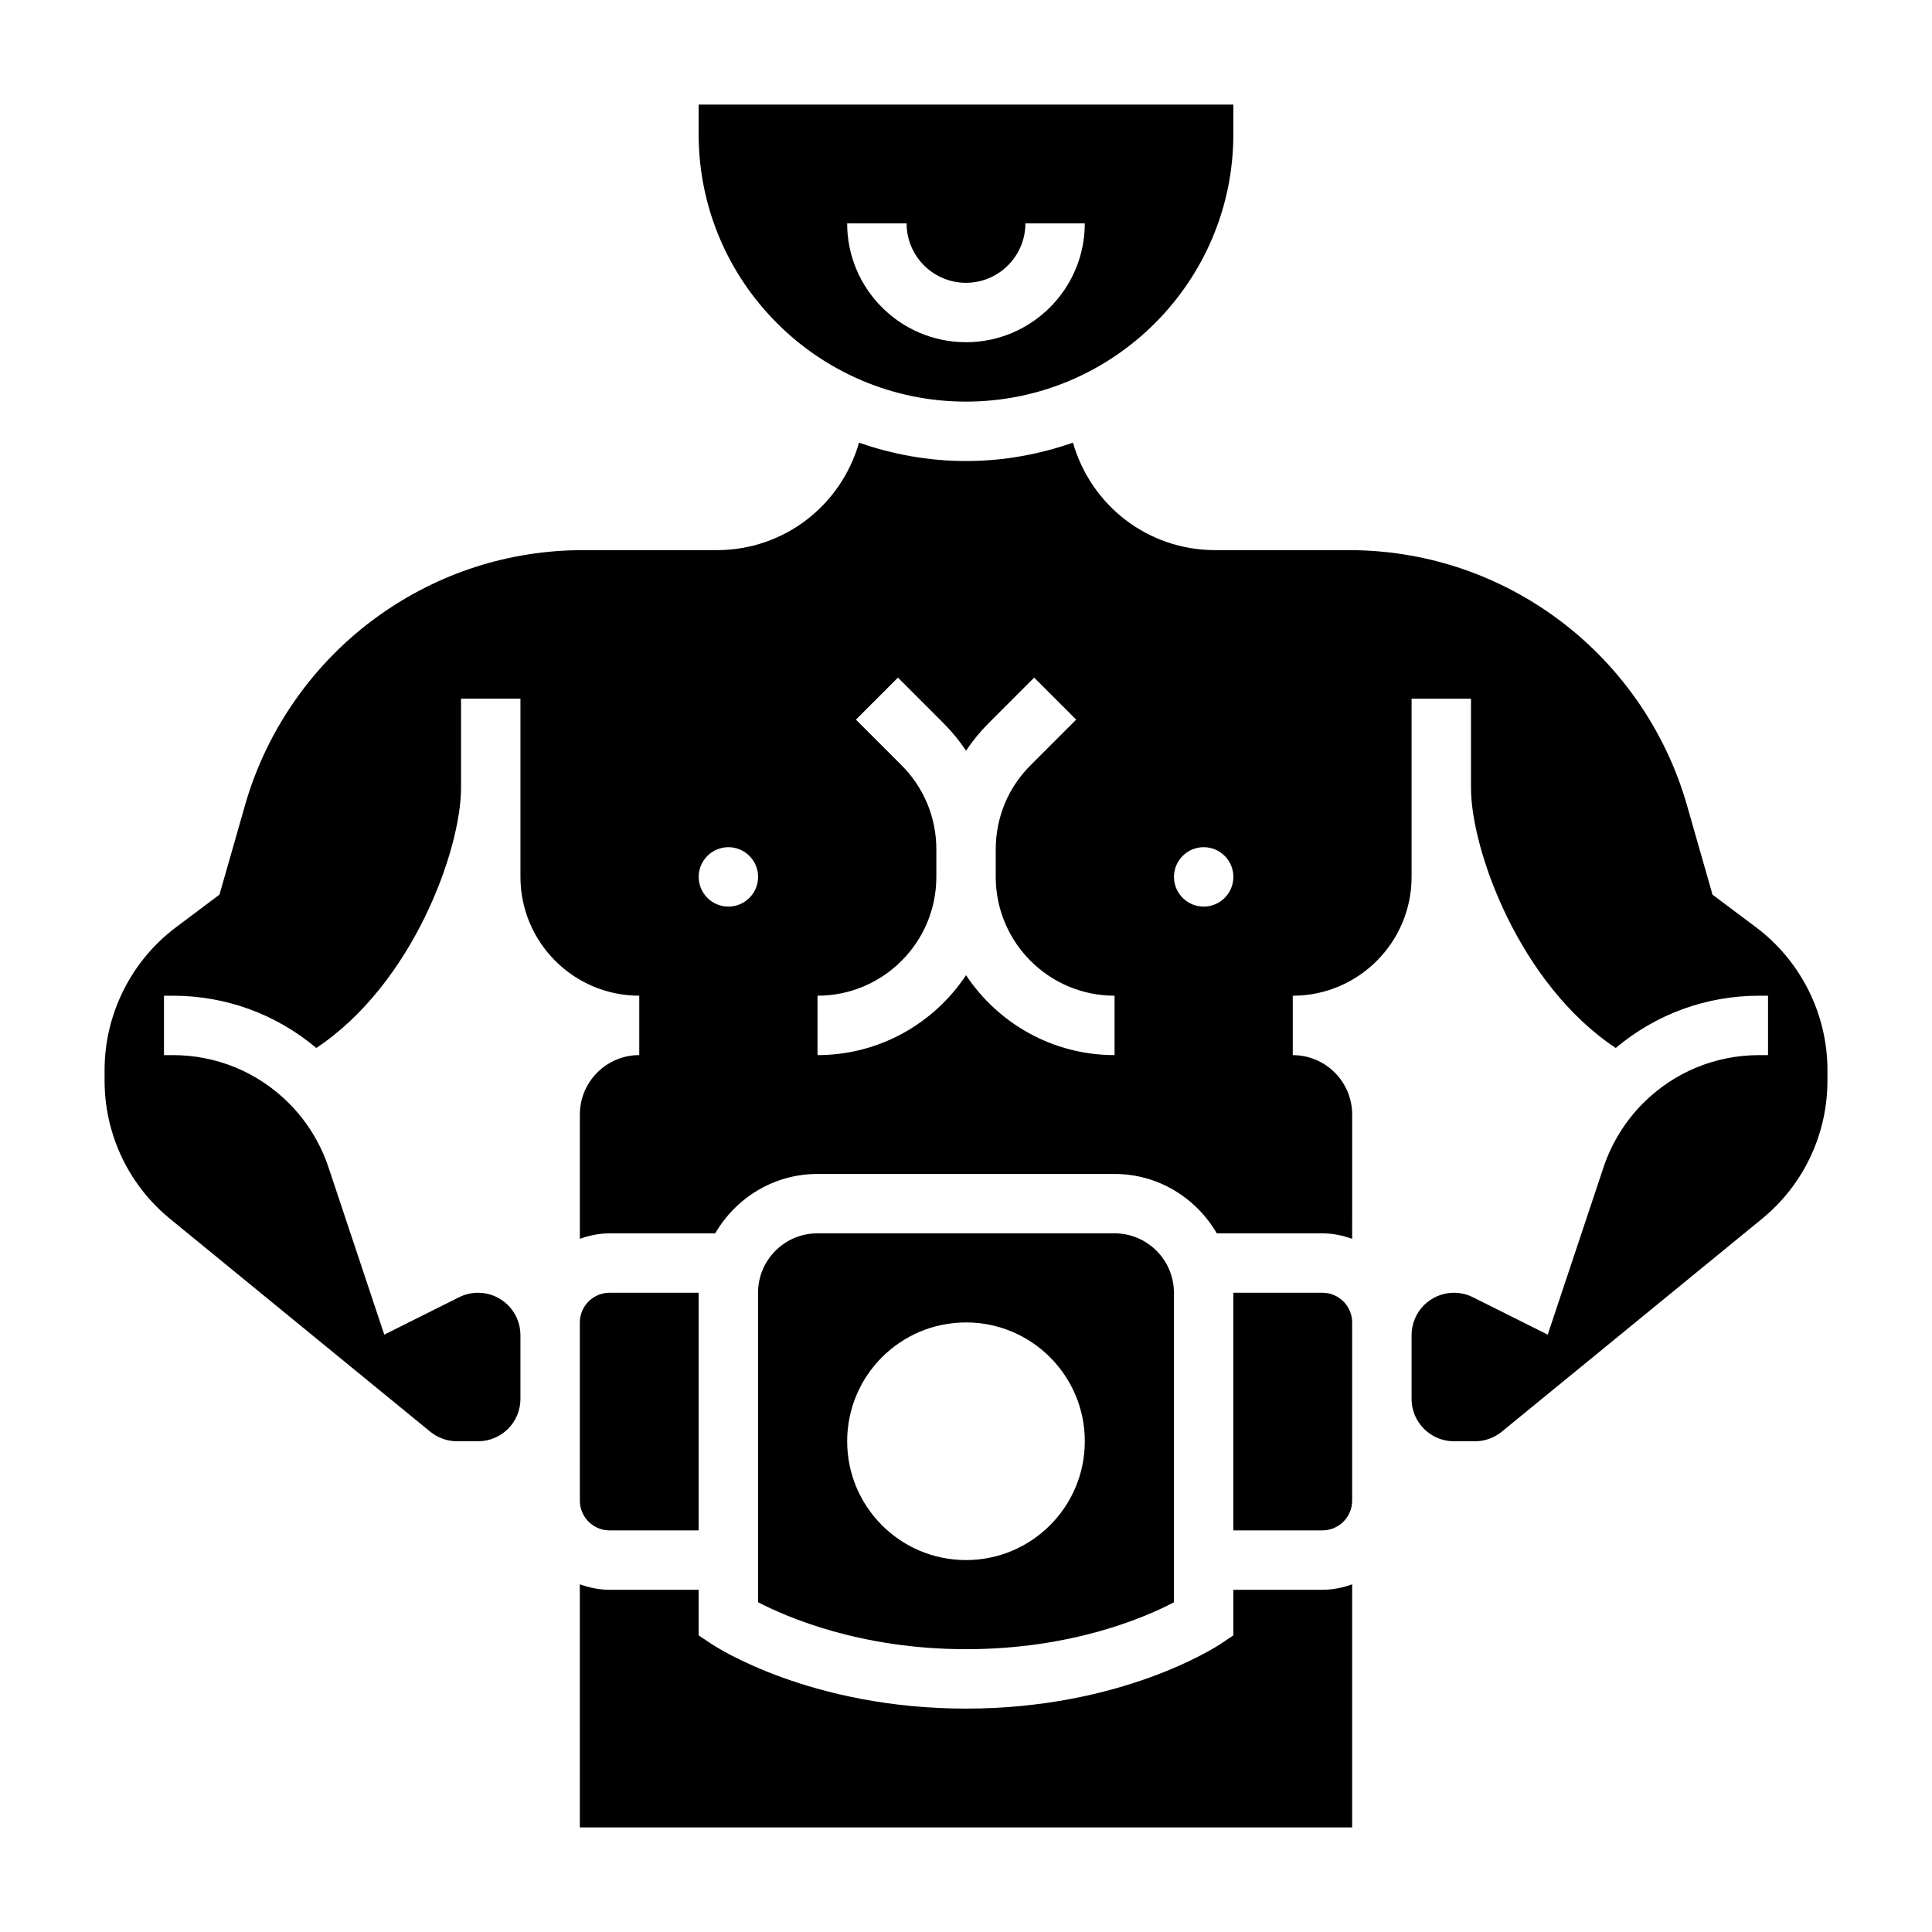
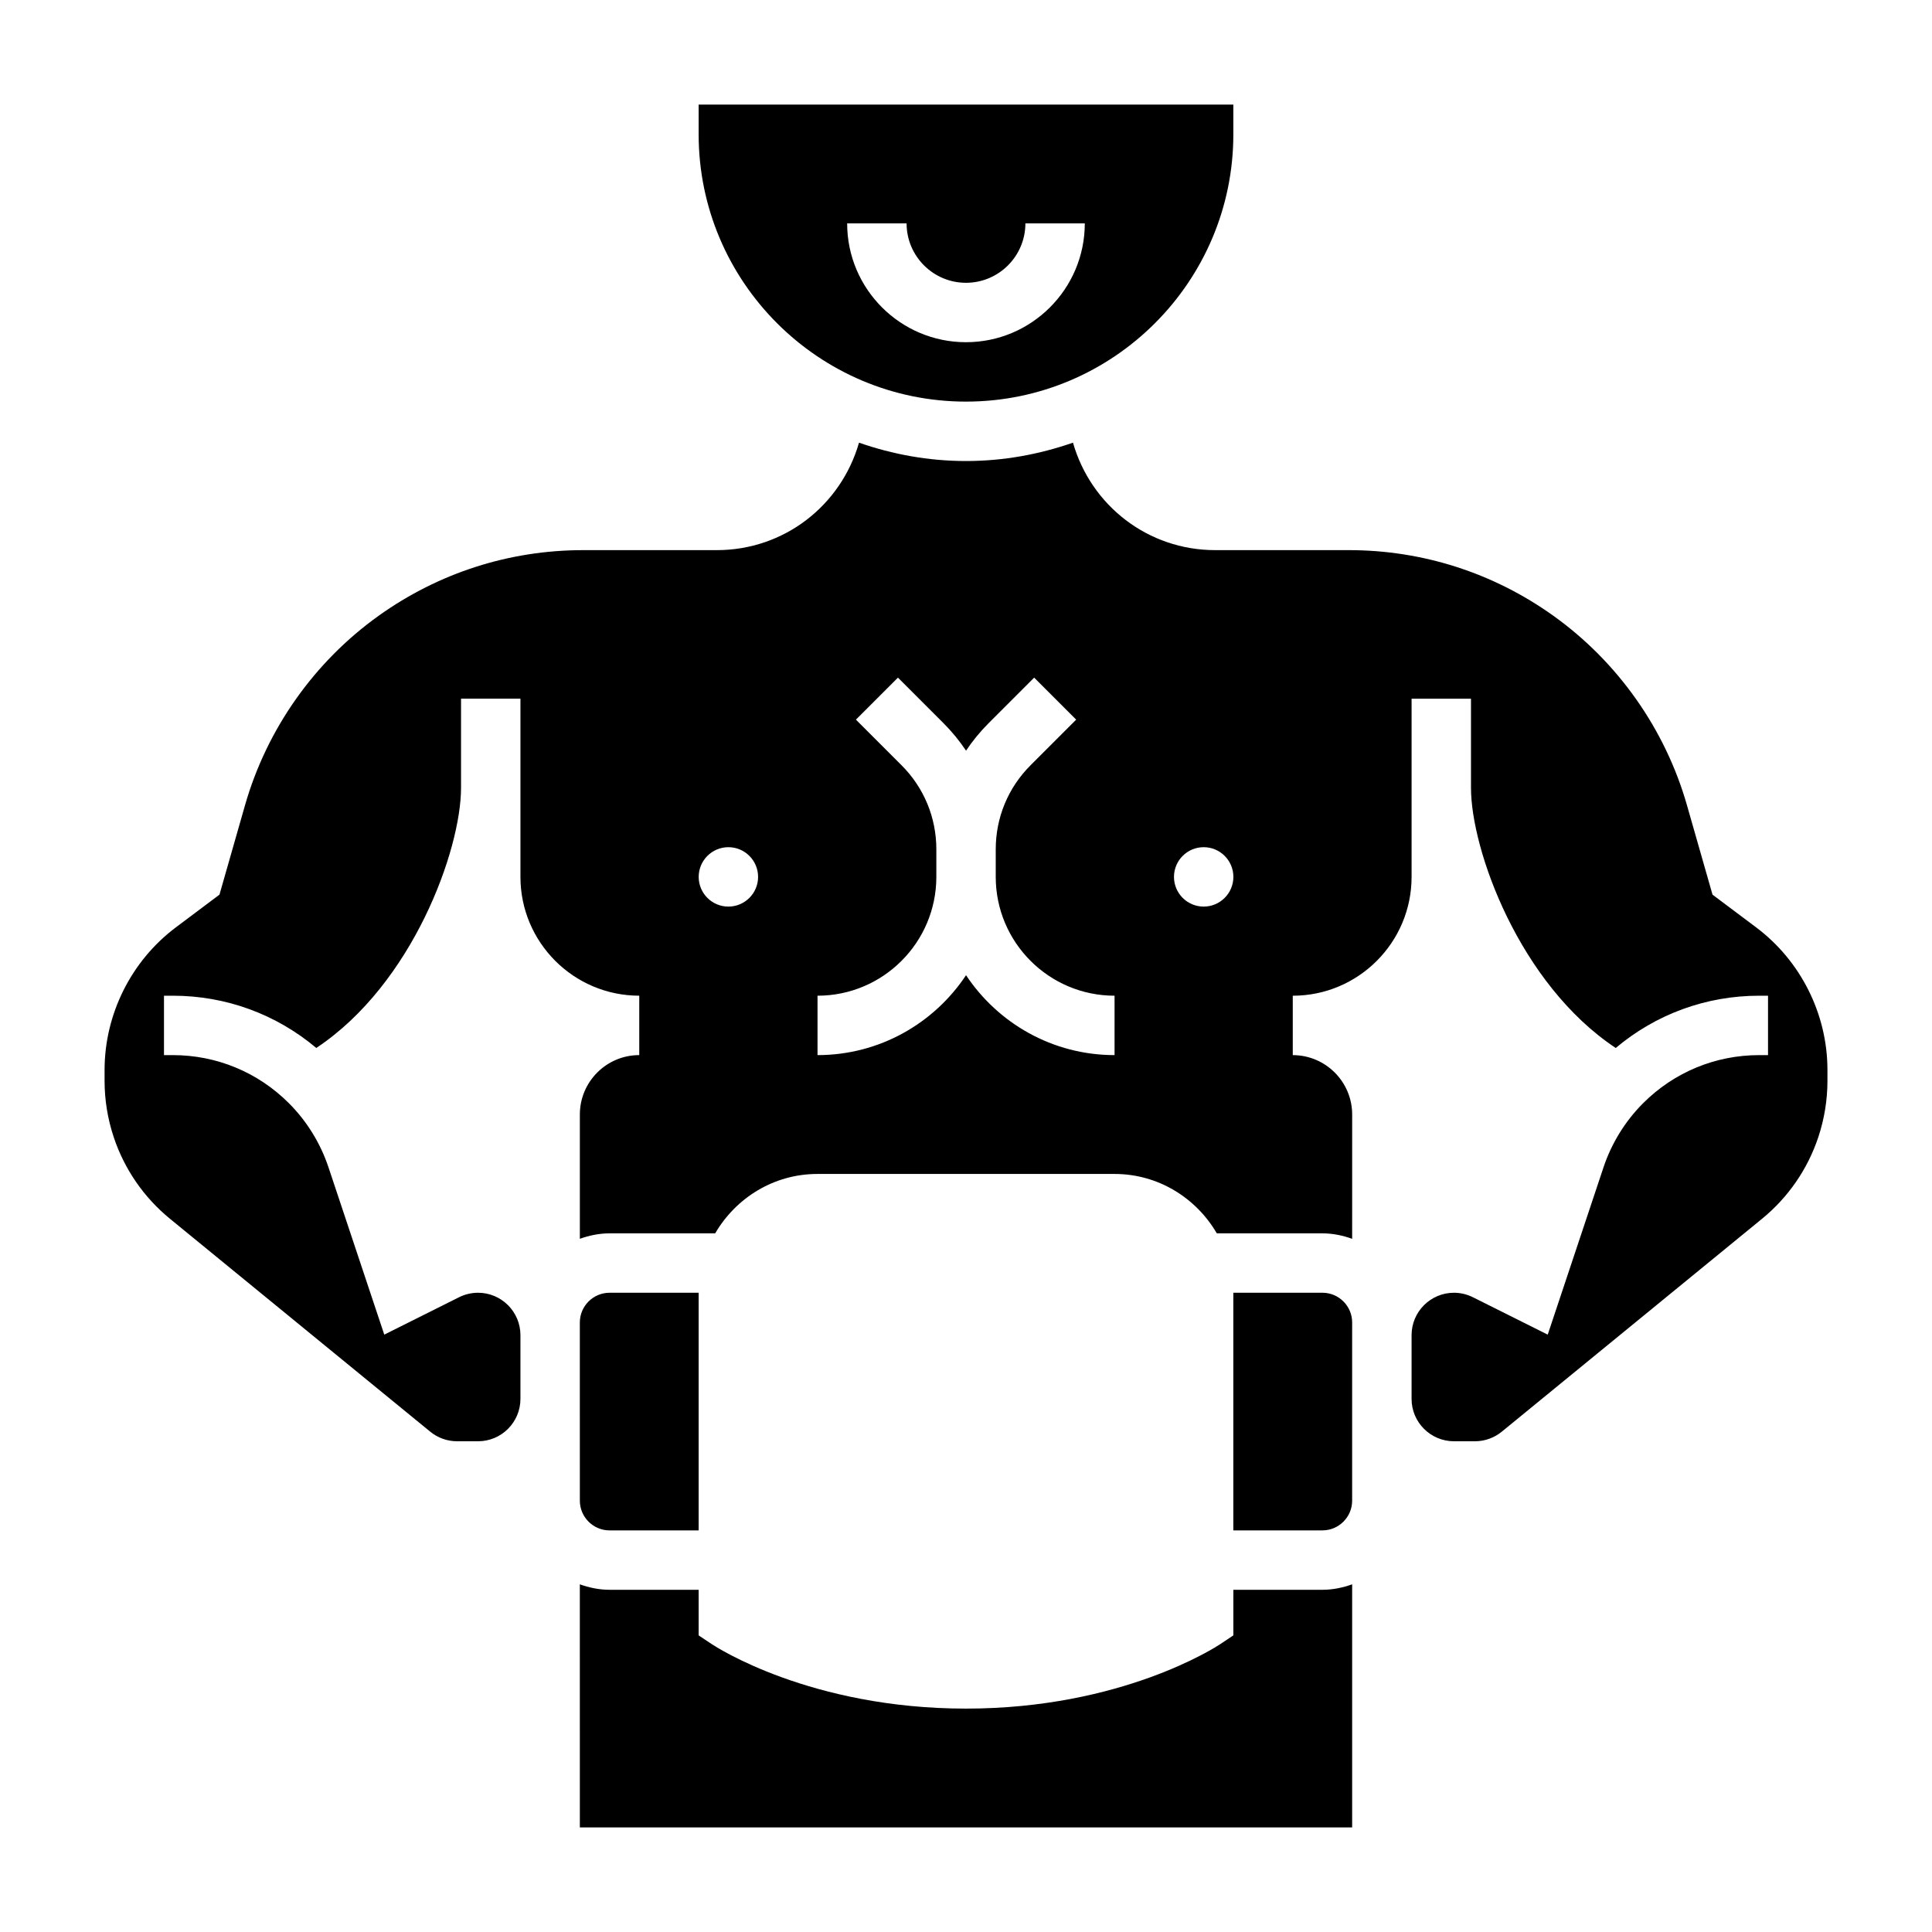
<svg xmlns="http://www.w3.org/2000/svg" fill="#000000" width="800px" height="800px" version="1.1" viewBox="144 144 512 512">
  <g>
    <path d="m494.46 486.59h-23.617v62.977h23.617c4.336 0 7.871-3.535 7.871-7.871v-43.871l0.004-3.363c0-4.336-3.535-7.871-7.875-7.871z" />
-     <path d="m455.1 568.63v-82.043c0-8.684-7.062-15.742-15.742-15.742h-78.723c-8.684 0-15.742 7.062-15.742 15.742v82.02c7.598 3.953 27.184 12.445 55.105 12.445 28.133 0 47.555-8.461 55.102-12.422zm-86.59-42.684c0-17.391 14.098-31.488 31.488-31.488s31.488 14.098 31.488 31.488-14.098 31.488-31.488 31.488-31.488-14.098-31.488-31.488z" />
    <path d="m470.85 565.31v12.082l-3.504 2.34c-1.047 0.691-26.07 17.066-67.344 17.066s-66.297-16.375-67.344-17.066l-3.508-2.34v-12.082h-23.617c-2.769 0-5.398-0.566-7.871-1.449l0.004 64.426h204.67v-64.426c-2.473 0.883-5.102 1.449-7.875 1.449z" />
    <path d="m400 250.43c39.062 0 70.848-31.789 70.848-70.848v-7.871h-141.7v7.871c0 39.062 31.789 70.848 70.852 70.848zm-15.746-47.23c0 8.684 7.062 15.742 15.742 15.742 8.684 0 15.742-7.062 15.742-15.742h15.742c0 17.367-14.121 31.488-31.488 31.488-17.367 0-31.488-14.121-31.488-31.488z" />
    <path d="m609.39 389.76-11.555-8.668-6.769-23.688c-5.769-20.191-18.359-38.039-35.449-50.246-15.902-11.359-34.645-17.367-54.191-17.367h-35.395c-17.773 0-32.883-11.77-37.684-28.48-8.895 3.094-18.402 4.867-28.344 4.867s-19.461-1.77-28.355-4.863c-4.805 16.711-19.91 28.477-37.684 28.477h-35.395c-19.547 0-38.281 6.008-54.191 17.367-17.09 12.211-29.676 30.047-35.449 50.246l-6.769 23.688-11.555 8.668c-11.832 8.879-18.891 23.008-18.891 37.801v2.859c0 5.086 0.82 10.117 2.426 14.941 2.824 8.484 7.981 15.965 14.902 21.625l68.977 56.426c1.996 1.637 4.523 2.539 7.106 2.539h5.566c6.191 0 11.23-5.035 11.23-11.23v-16.895c0-6.195-5.039-11.234-11.234-11.234-1.73 0-3.473 0.41-5.031 1.188l-19.82 9.91-14.785-44.344c-2.125-6.367-5.746-12.25-10.5-16.996-8.211-8.207-19.137-12.734-30.754-12.734h-2.34v-15.742h2.34c14.066 0 27.379 4.894 38.023 13.848 25.535-16.941 38.359-52.492 38.359-68.953v-23.617h15.742v47.23c0 17.367 14.121 31.488 31.488 31.488v15.742c-8.684 0-15.742 7.062-15.742 15.742v32.938c2.469-0.875 5.098-1.441 7.871-1.441h27.992c5.465-9.367 15.508-15.742 27.109-15.742h78.719c11.602 0 21.648 6.375 27.109 15.742h27.996c2.769 0 5.398 0.566 7.871 1.449l0.004-32.938c0-8.684-7.062-15.742-15.742-15.742v-15.742c17.367 0 31.488-14.121 31.488-31.488v-47.23h15.742v23.617c0 16.461 12.824 52.012 38.359 68.949 10.645-8.957 23.945-13.852 38.023-13.852h2.336v15.742h-2.34c-11.617 0-22.539 4.527-30.758 12.738-4.754 4.754-8.375 10.629-10.5 16.996l-14.785 44.344-19.828-9.91c-1.547-0.781-3.289-1.191-5.019-1.191-6.195 0-11.234 5.039-11.234 11.234v16.895c0 6.195 5.039 11.23 11.234 11.23h5.566c2.582 0 5.109-0.906 7.109-2.543l68.977-56.426c6.918-5.66 12.074-13.137 14.902-21.625 1.602-4.824 2.422-9.855 2.422-14.941v-2.859c0-14.789-7.062-28.918-18.902-37.797zm-272.36-5.504c-4.344 0-7.871-3.527-7.871-7.871s3.527-7.871 7.871-7.871 7.871 3.527 7.871 7.871-3.527 7.871-7.871 7.871zm102.34 39.359c-16.422 0-30.891-8.43-39.359-21.176-8.469 12.754-22.938 21.176-39.359 21.176v-15.742c17.367 0 31.488-14.121 31.488-31.488v-7.312c0-8.406-3.273-16.32-9.219-22.27l-12.09-12.09 11.133-11.133 12.09 12.09c2.25 2.25 4.234 4.684 5.961 7.266 1.723-2.582 3.715-5.023 5.961-7.266l12.09-12.09 11.133 11.133-12.09 12.09c-5.953 5.949-9.227 13.859-9.227 22.27v7.312c0 17.367 14.121 31.488 31.488 31.488zm23.617-39.359c-4.344 0-7.871-3.527-7.871-7.871s3.527-7.871 7.871-7.871 7.871 3.527 7.871 7.871-3.527 7.871-7.871 7.871z" />
    <path d="m329.15 549.57v-62.977h-23.617c-4.336 0-7.871 3.535-7.871 7.871v20.258l0.004 26.977c0 4.336 3.535 7.871 7.871 7.871z" />
  </g>
</svg>